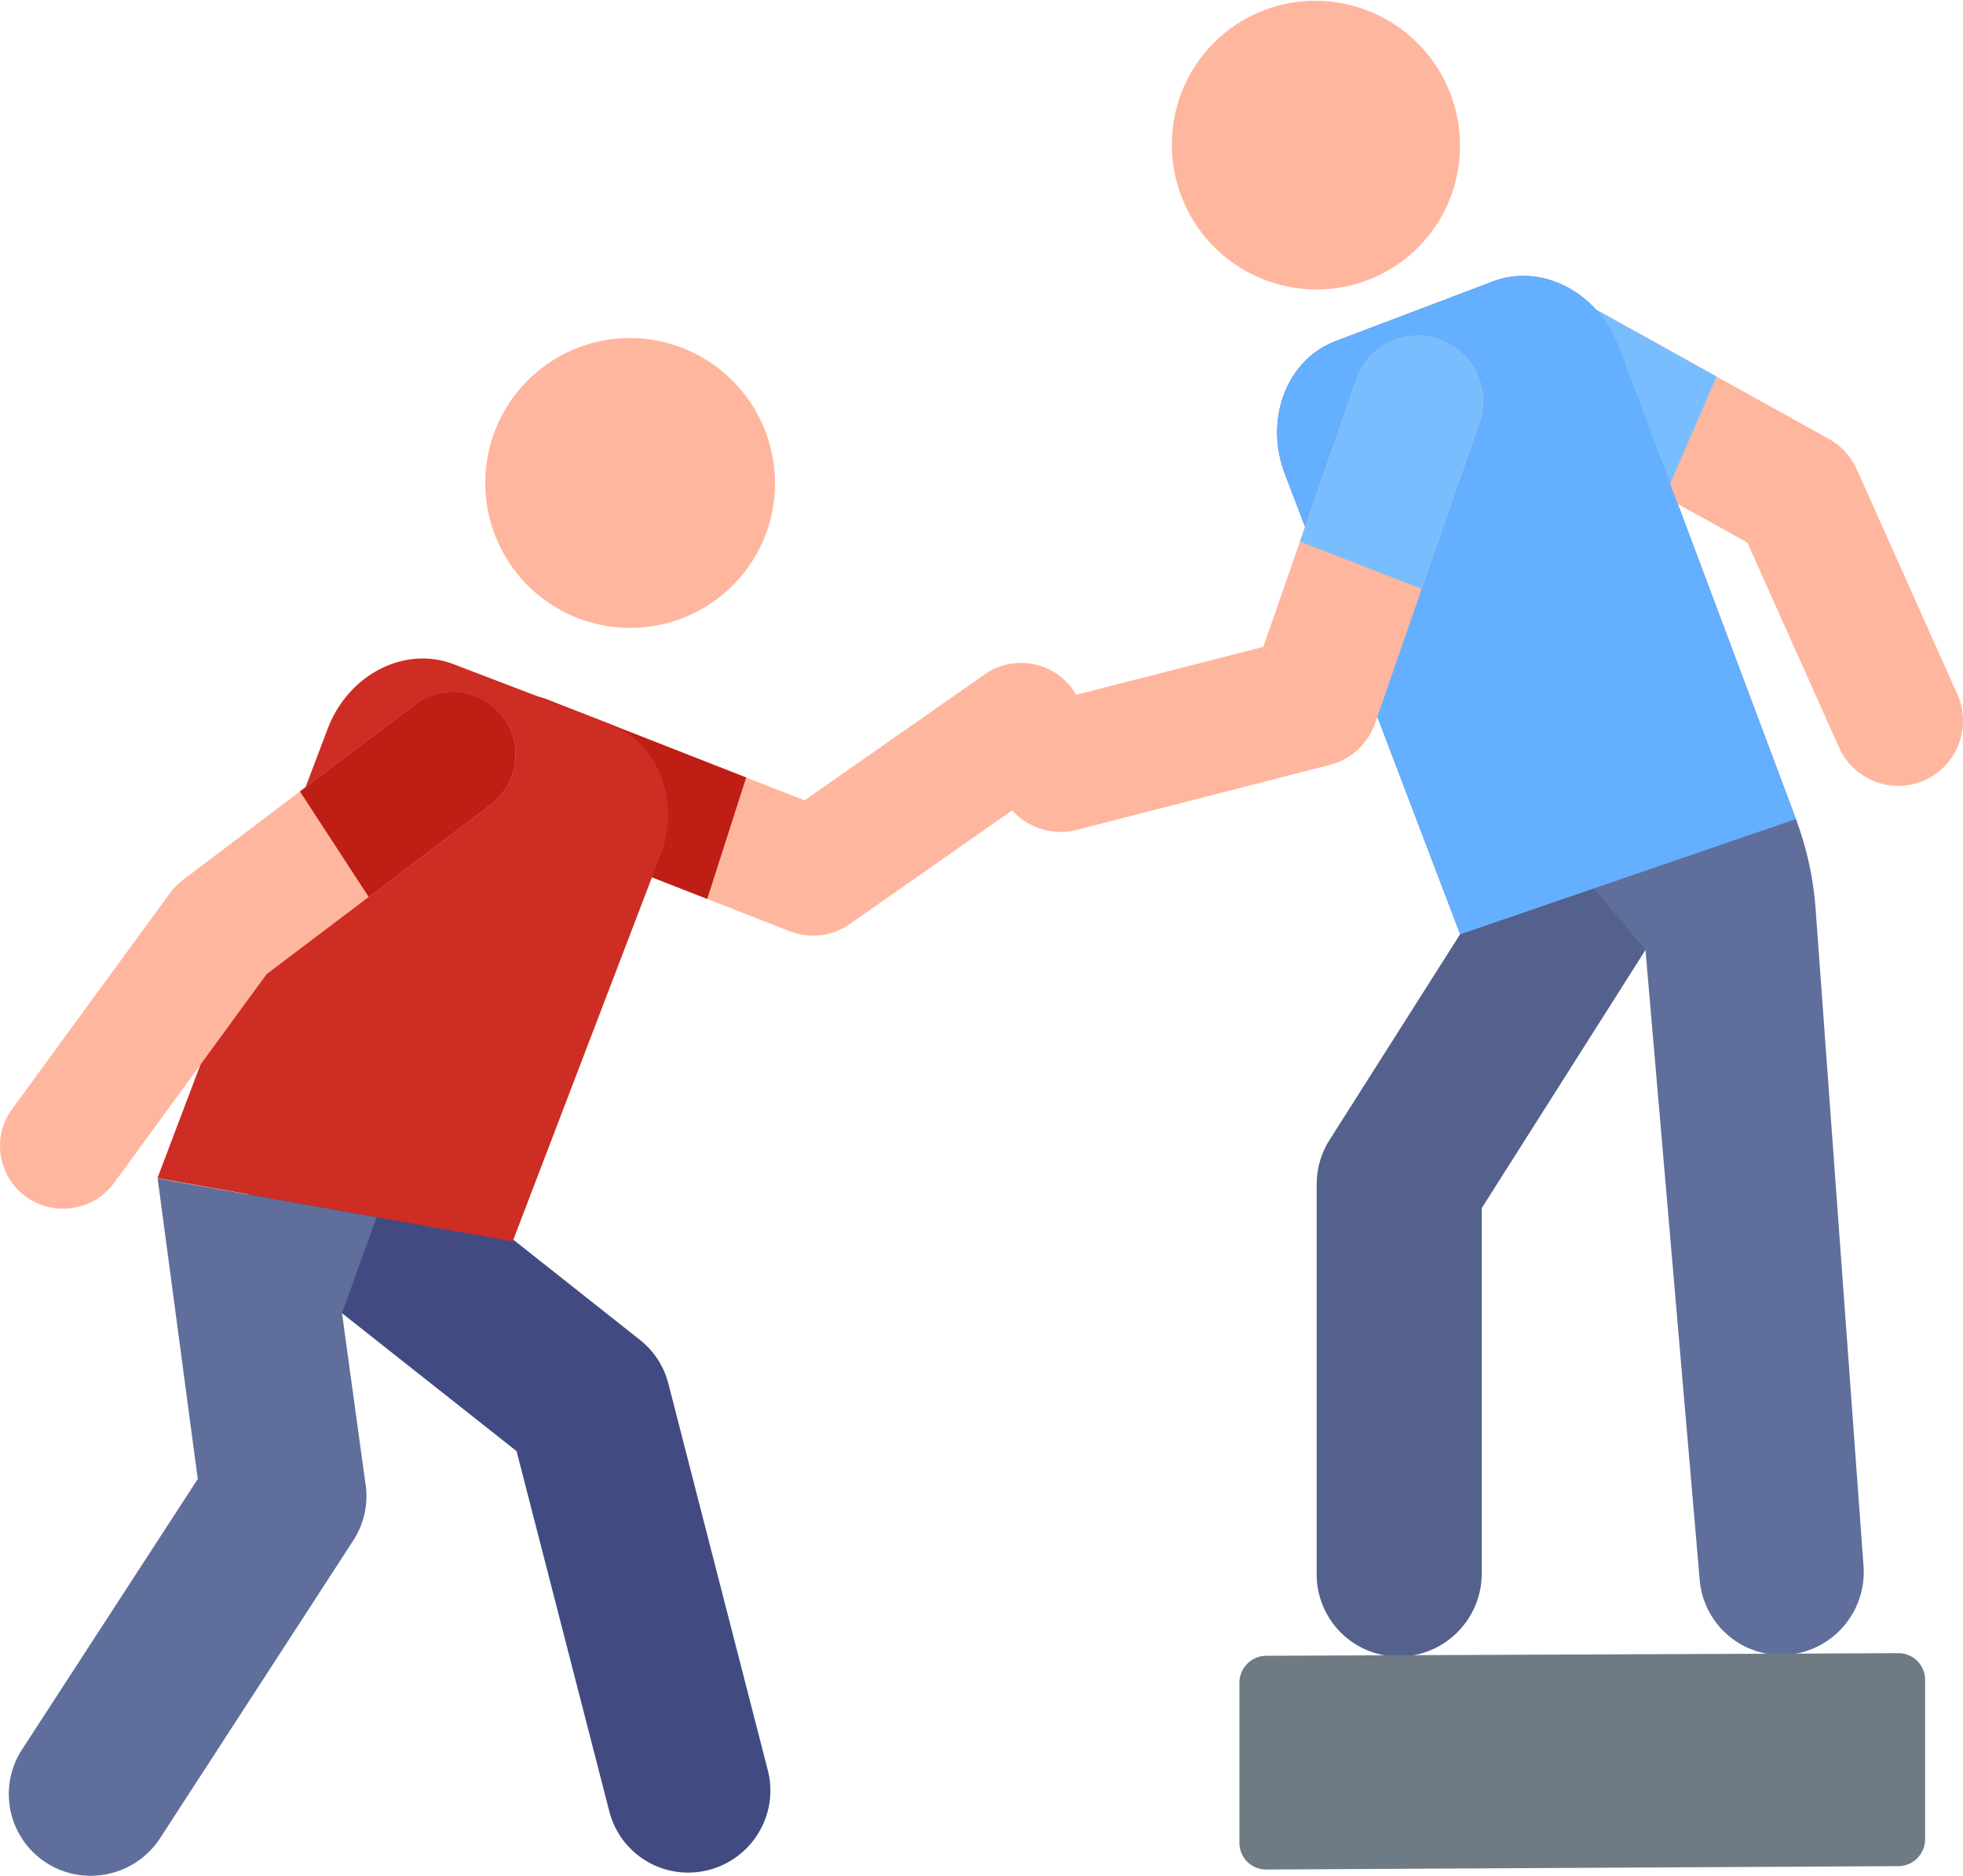
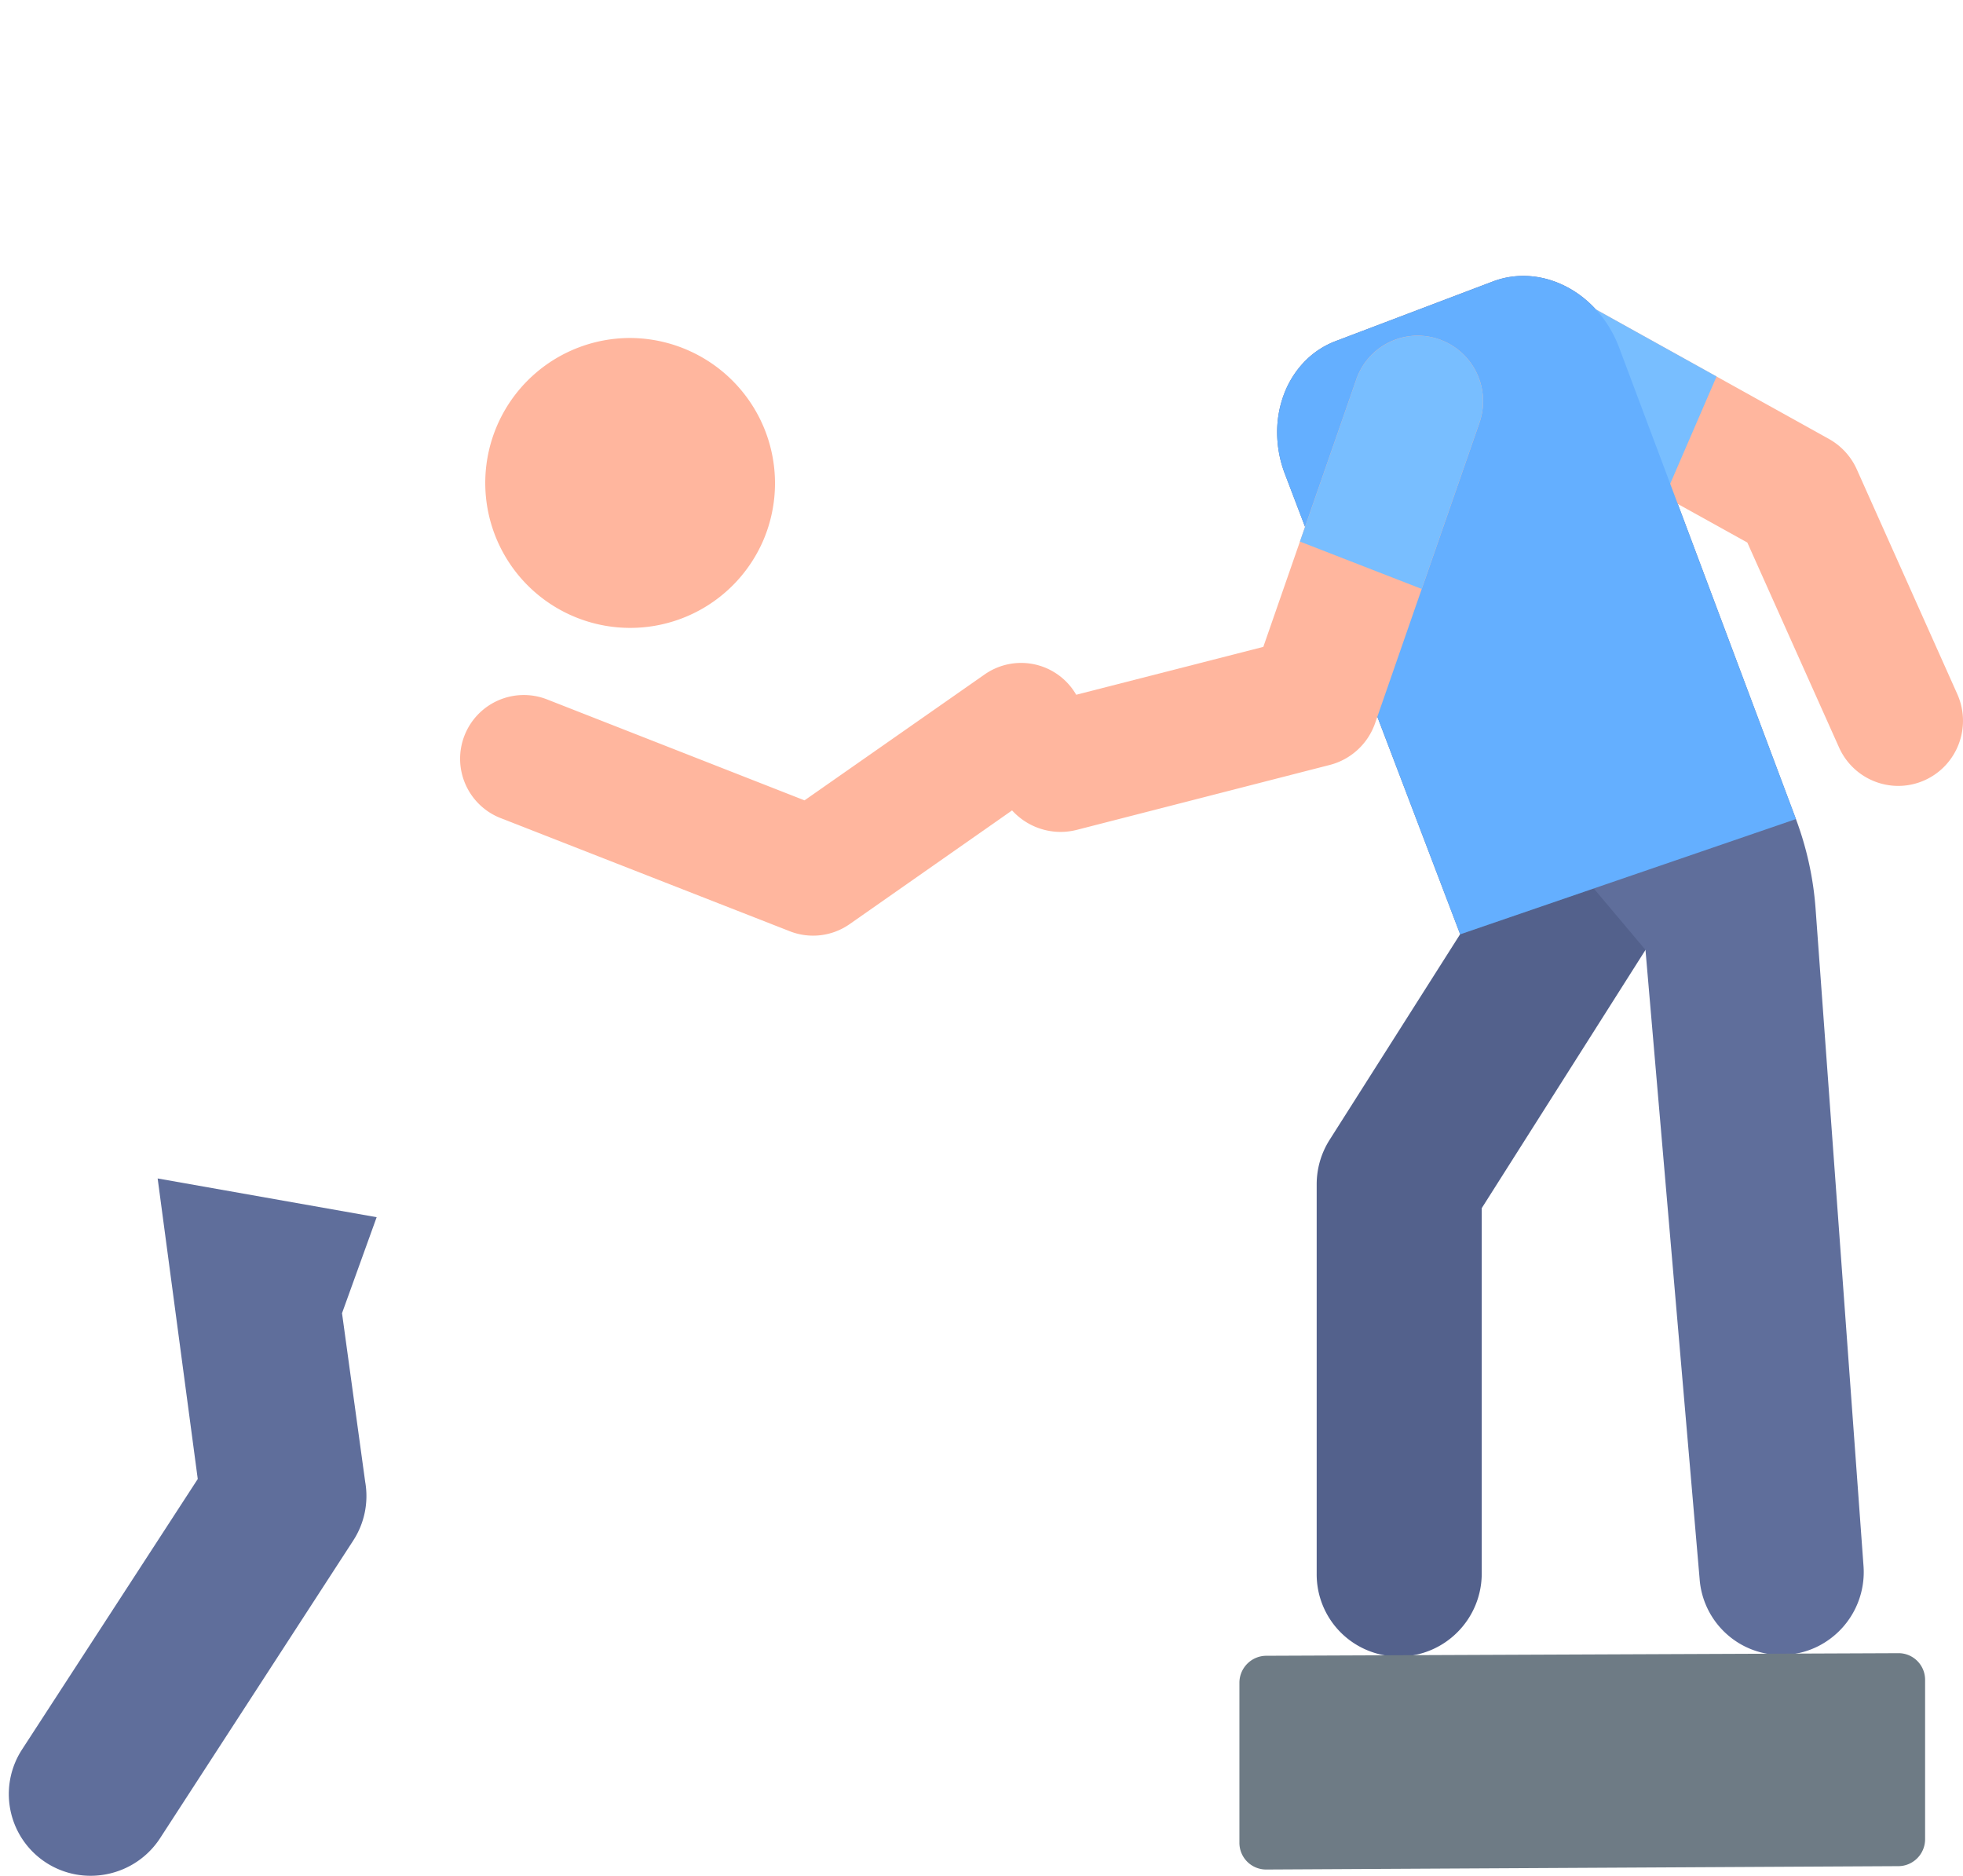
<svg xmlns="http://www.w3.org/2000/svg" width="511.939" height="489.266" viewBox="0 0 511.939 489.266">
  <g id="Groupe_2" data-name="Groupe 2" transform="translate(-772.601 -195.257)">
    <g id="aidez-moi" transform="translate(772.601 195.257)">
      <path id="Tracé_1" data-name="Tracé 1" d="M159.782,26.518q-.4.547-.839,1.065t-.934,1q-.491.485-1.029.934t-1.122.858L101.61,68.347a16.613,16.613,0,0,1-15.579,1.859L10.593,40.69A16.617,16.617,0,1,1,22.744,9.757l67.109,26.31,47-32.854a16.577,16.577,0,0,1,26.064,13.846,16.6,16.6,0,0,1-3.133,9.459Z" transform="translate(119.962 172.644)" fill="#ffb69e" />
-       <path id="Tracé_2" data-name="Tracé 2" d="M1.152,10.567A16.544,16.544,0,0,1,9.994,1.409a16.652,16.652,0,0,1,12.75-.229L74.637,21.523,64.478,53.2,10.595,32.113A16.594,16.594,0,0,1,1.152,10.567Z" transform="translate(119.963 181.22)" fill="#be1e14" />
-       <path id="Tracé_3" data-name="Tracé 3" d="M114.8,196.968q.658,0,1.321-.048t1.328-.132q.666-.087,1.333-.217t1.335-.3a21.463,21.463,0,0,0,15.789-17.553,21.182,21.182,0,0,0-.439-8.439L109.532,69.433a21.23,21.23,0,0,0-7.388-11.361L34.753,4.741A21.4,21.4,0,0,0,2.613,31.715,21.246,21.246,0,0,0,8.1,38.19L69.949,87.064l24.2,94A21.224,21.224,0,0,0,114.8,196.968Z" transform="translate(64.77 291.353)" fill="#414b82" />
      <path id="Tracé_4" data-name="Tracé 4" d="M21.466,181.924a21.741,21.741,0,0,0,10.114-2.561,21.493,21.493,0,0,0,7.919-7.28L89.845,94.506A21.3,21.3,0,0,0,92.965,79.2L86.922,35.219l9.032-25.036L38.839.079,49.3,78.457,3.46,149.012a21.31,21.31,0,0,0,18.005,32.912Z" transform="translate(2.275 307.228)" fill="#5f6e9b" />
-       <path id="Tracé_5" data-name="Tracé 5" d="M0,135.613,44.405,18.41a30.221,30.221,0,0,1,2.351-4.852,29.622,29.622,0,0,1,3.125-4.286,28.492,28.492,0,0,1,3.8-3.6,27,27,0,0,1,4.366-2.806A25.374,25.374,0,0,1,62.773,1,23.929,23.929,0,0,1,67.638.16,22.832,22.832,0,0,1,72.494.35a22.229,22.229,0,0,1,4.7,1.229l40.809,15.6a22.354,22.354,0,0,1,8.154,5.411,24.584,24.584,0,0,1,5.194,8.24,27.637,27.637,0,0,1,1.812,9.969,29.819,29.819,0,0,1-1.992,10.6L92.642,152.125Z" transform="translate(41.06 171.61)" fill="#cd2d23" />
      <g id="Groupe_1" data-name="Groupe 1" transform="translate(0 88.01)">
        <path id="Ellipse_1" data-name="Ellipse 1" d="M37.9.128A37.8,37.8,0,1,0,72.758,52.711a37.853,37.853,0,0,0,0-29.4A37.957,37.957,0,0,0,37.9.128Z" transform="translate(126.386 0)" fill="#ffb69e" />
-         <path id="Tracé_6" data-name="Tracé 6" d="M16.454,134.916a16.62,16.62,0,0,0,7.359-1.73,16.391,16.391,0,0,0,5.959-5.029L69.508,73.775l58.484-44.249A16.337,16.337,0,0,0,126.25,2.344a16.407,16.407,0,0,0-18.08,1.133l-60.46,45.69q-.479.362-.929.757t-.87.822q-.42.426-.808.883t-.742.94l-41.2,56.344a16.31,16.31,0,0,0,3.623,22.881,16.563,16.563,0,0,0,2.274,1.38,16.394,16.394,0,0,0,4.885,1.554A16.546,16.546,0,0,0,16.454,134.916Z" transform="translate(0 92.274)" fill="#ffb69e" />
      </g>
-       <path id="Tracé_7" data-name="Tracé 7" d="M49.77,29.419,17.934,53.507,0,26,29.947,3.369A16.367,16.367,0,1,1,49.77,29.419Z" transform="translate(78.222 180.392)" fill="#be1e14" />
      <path id="Tracé_8" data-name="Tracé 8" d="M21.529,239.128a21.5,21.5,0,0,0,15.212-6.379,21.612,21.612,0,0,0,6.3-15.273V122.207l56.437-88.99A21.574,21.574,0,0,0,92.9,3.477a21.4,21.4,0,0,0-29.637,6.575L3.37,104.389A21.637,21.637,0,0,0,0,115.985V217.632a21.424,21.424,0,0,0,21.53,21.5Z" transform="translate(343.384 192.848)" fill="#53618c" />
      <path id="Tracé_9" data-name="Tracé 9" d="M15.27,17.238,56.29,1.681A22.073,22.073,0,0,1,61.011.466,22.718,22.718,0,0,1,65.883.3a23.908,23.908,0,0,1,4.88.879,25.493,25.493,0,0,1,4.744,1.91,27.24,27.24,0,0,1,4.376,2.861,28.9,28.9,0,0,1,3.8,3.662,30.172,30.172,0,0,1,3.13,4.346,30.854,30.854,0,0,1,2.356,4.912L135.3,141.884q1.056,2.816,1.907,5.7t1.493,5.811q.642,2.93,1.074,5.9t.651,5.973l12.5,171.408a21.649,21.649,0,0,1-11.6,20.783,21.342,21.342,0,0,1-8.192,2.334q-.2.016-.4.028t-.4.02q-.2.008-.4.013t-.4.005a21.238,21.238,0,0,1-14.536-5.671,21.4,21.4,0,0,1-6.819-14.2L96.062,176,82.574,159.977,47.737,171.932,2.014,51.843A30.407,30.407,0,0,1,0,41.1,28.054,28.054,0,0,1,1.823,31a24.754,24.754,0,0,1,5.233-8.324A22.349,22.349,0,0,1,15.27,17.238Z" transform="translate(333.069 71.709)" fill="#5f6e9b" />
      <path id="Tracé_10" data-name="Tracé 10" d="M112.416,131.131a16.717,16.717,0,0,0,5.223-.833,17.033,17.033,0,0,0,1.707-.663,16.83,16.83,0,0,0,5.454-3.928,17.051,17.051,0,0,0,3.02-18.535l-26.2-58.58a17.03,17.03,0,0,0-7.272-7.938L25.174,2.208A16.946,16.946,0,0,0,.089,15.288,17.1,17.1,0,0,0,8.8,32L73.066,67.667,96.982,121.09a16.936,16.936,0,0,0,10.7,9.356A16.844,16.844,0,0,0,112.416,131.131Z" transform="translate(382.625 73.812)" fill="#ffb69e" />
      <path id="Tracé_11" data-name="Tracé 11" d="M2.108,8.837a16.907,16.907,0,0,1,23.066-6.63l39.871,22.16L51.5,55.7,8.8,32A17.079,17.079,0,0,1,2.108,8.837Z" transform="translate(382.625 73.812)" fill="#78beff" />
      <path id="Tracé_12" data-name="Tracé 12" d="M135.3,141.883,89.172,18.873a30.855,30.855,0,0,0-2.356-4.912,30.169,30.169,0,0,0-3.13-4.346,28.9,28.9,0,0,0-3.8-3.662,27.239,27.239,0,0,0-4.376-2.861,25.491,25.491,0,0,0-4.743-1.909A23.916,23.916,0,0,0,65.883.3a22.729,22.729,0,0,0-4.872.162A22.078,22.078,0,0,0,56.29,1.68L15.27,17.237a22.35,22.35,0,0,0-8.214,5.439A24.753,24.753,0,0,0,1.823,31,28.053,28.053,0,0,0,0,41.094,30.41,30.41,0,0,0,2.014,51.842L47.737,171.932Z" transform="translate(333.069 71.711)" fill="#64afff" />
-       <path id="Ellipse_2" data-name="Ellipse 2" d="M37.6.2A37.4,37.4,0,0,0,0,37.677,37.753,37.753,0,0,0,37.6,75.493,37.4,37.4,0,0,0,75.14,38.016,37.753,37.753,0,0,0,37.6.2Z" transform="translate(305.621)" fill="#ffb69e" />
+       <path id="Ellipse_2" data-name="Ellipse 2" d="M37.6.2Z" transform="translate(305.621)" fill="#ffb69e" />
      <path id="Tracé_13" data-name="Tracé 13" d="M7,56.445l164.864-.878A6.921,6.921,0,0,0,174.576,55a7.033,7.033,0,0,0,4.247-6.464V6.99A6.956,6.956,0,0,0,174.576.567a6.884,6.884,0,0,0-2.707-.538L7.006.706A7.007,7.007,0,0,0,2.052,2.781,7.031,7.031,0,0,0,0,7.752V49.464a6.96,6.96,0,0,0,7,6.981Z" transform="translate(323.232 431.074)" fill="#6e7b85" />
      <path id="Tracé_14" data-name="Tracé 14" d="M15.677,129.726q.694.058,1.4.059t1.412-.058q.709-.059,1.421-.178t1.425-.3l65.949-16.922a17.013,17.013,0,0,0,11.834-10.9l27.214-78.344A17.089,17.089,0,0,0,115.865,1.35,16.933,16.933,0,0,0,94.214,11.776L69.963,81.534,12.832,96.15a17.077,17.077,0,0,0-6.665,29.677,17.126,17.126,0,0,0,9.511,3.9Z" transform="translate(259.503 87.153)" fill="#ffb69e" />
      <path id="Tracé_15" data-name="Tracé 15" d="M31.762,66.154,0,53.8,14.7,11.5a16.98,16.98,0,0,1,27.46-6.961,17.089,17.089,0,0,1,4.655,18.265Z" transform="translate(339.015 87.426)" fill="#78beff" />
    </g>
  </g>
</svg>